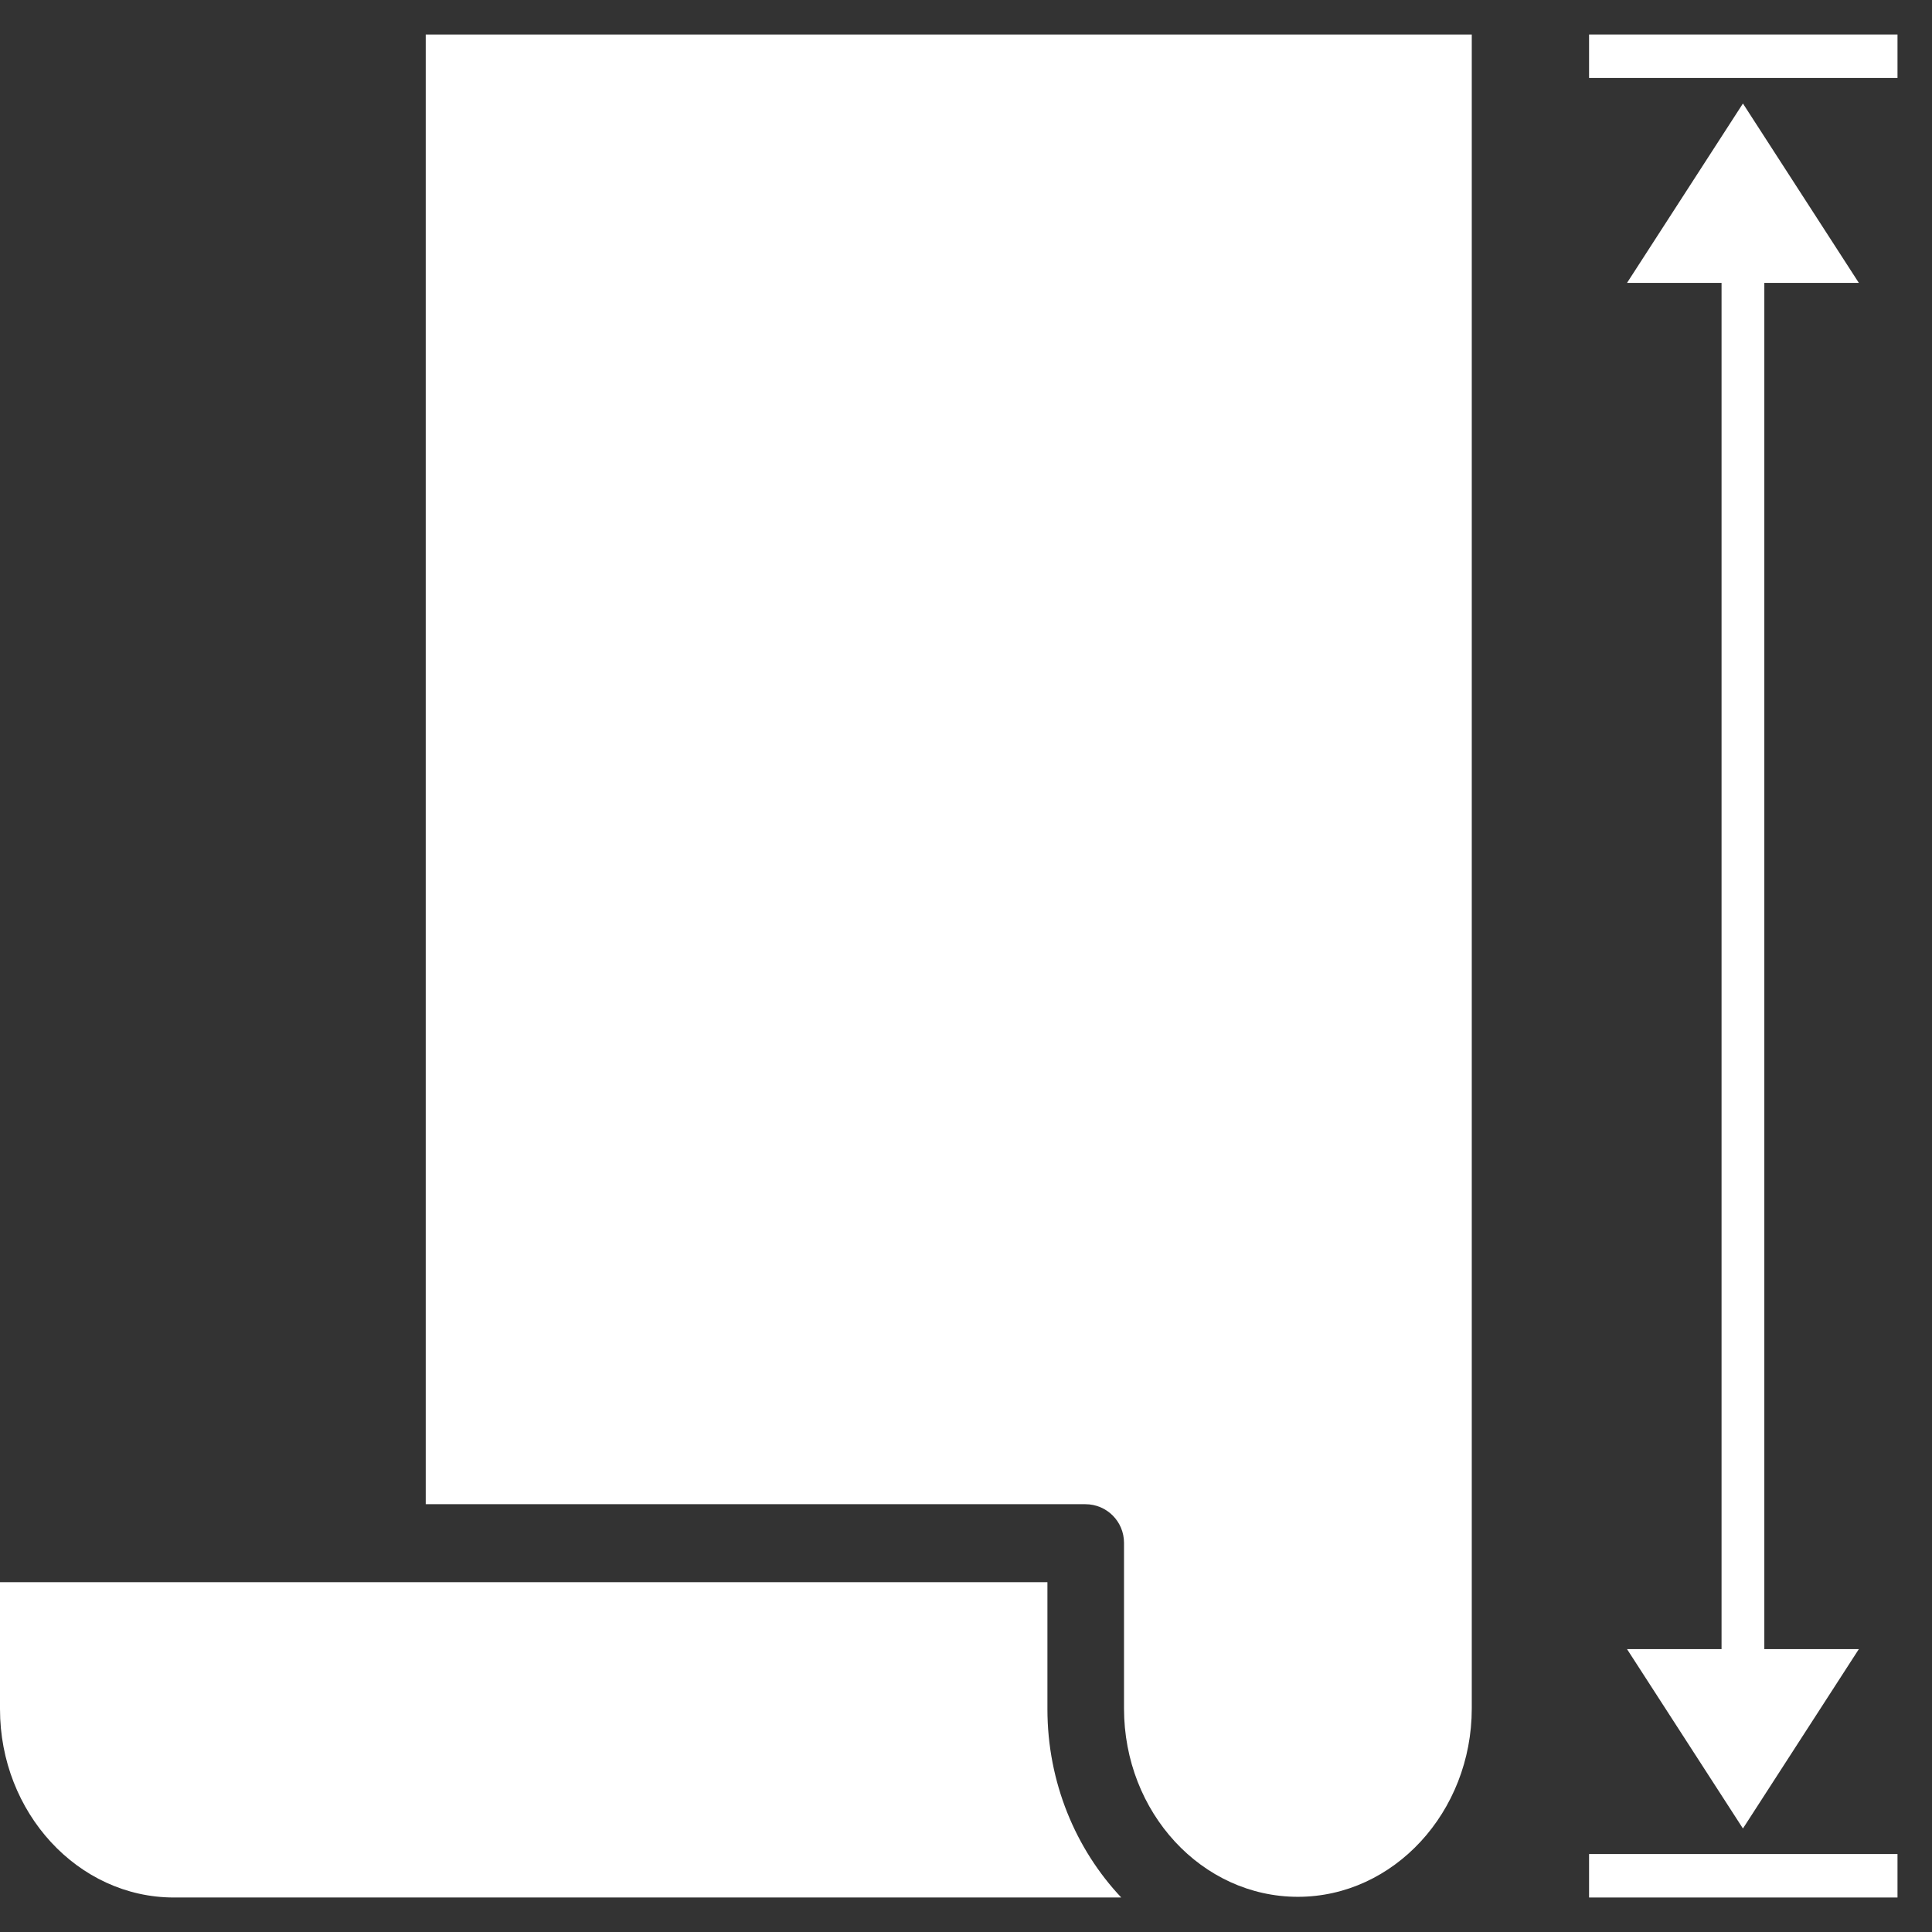
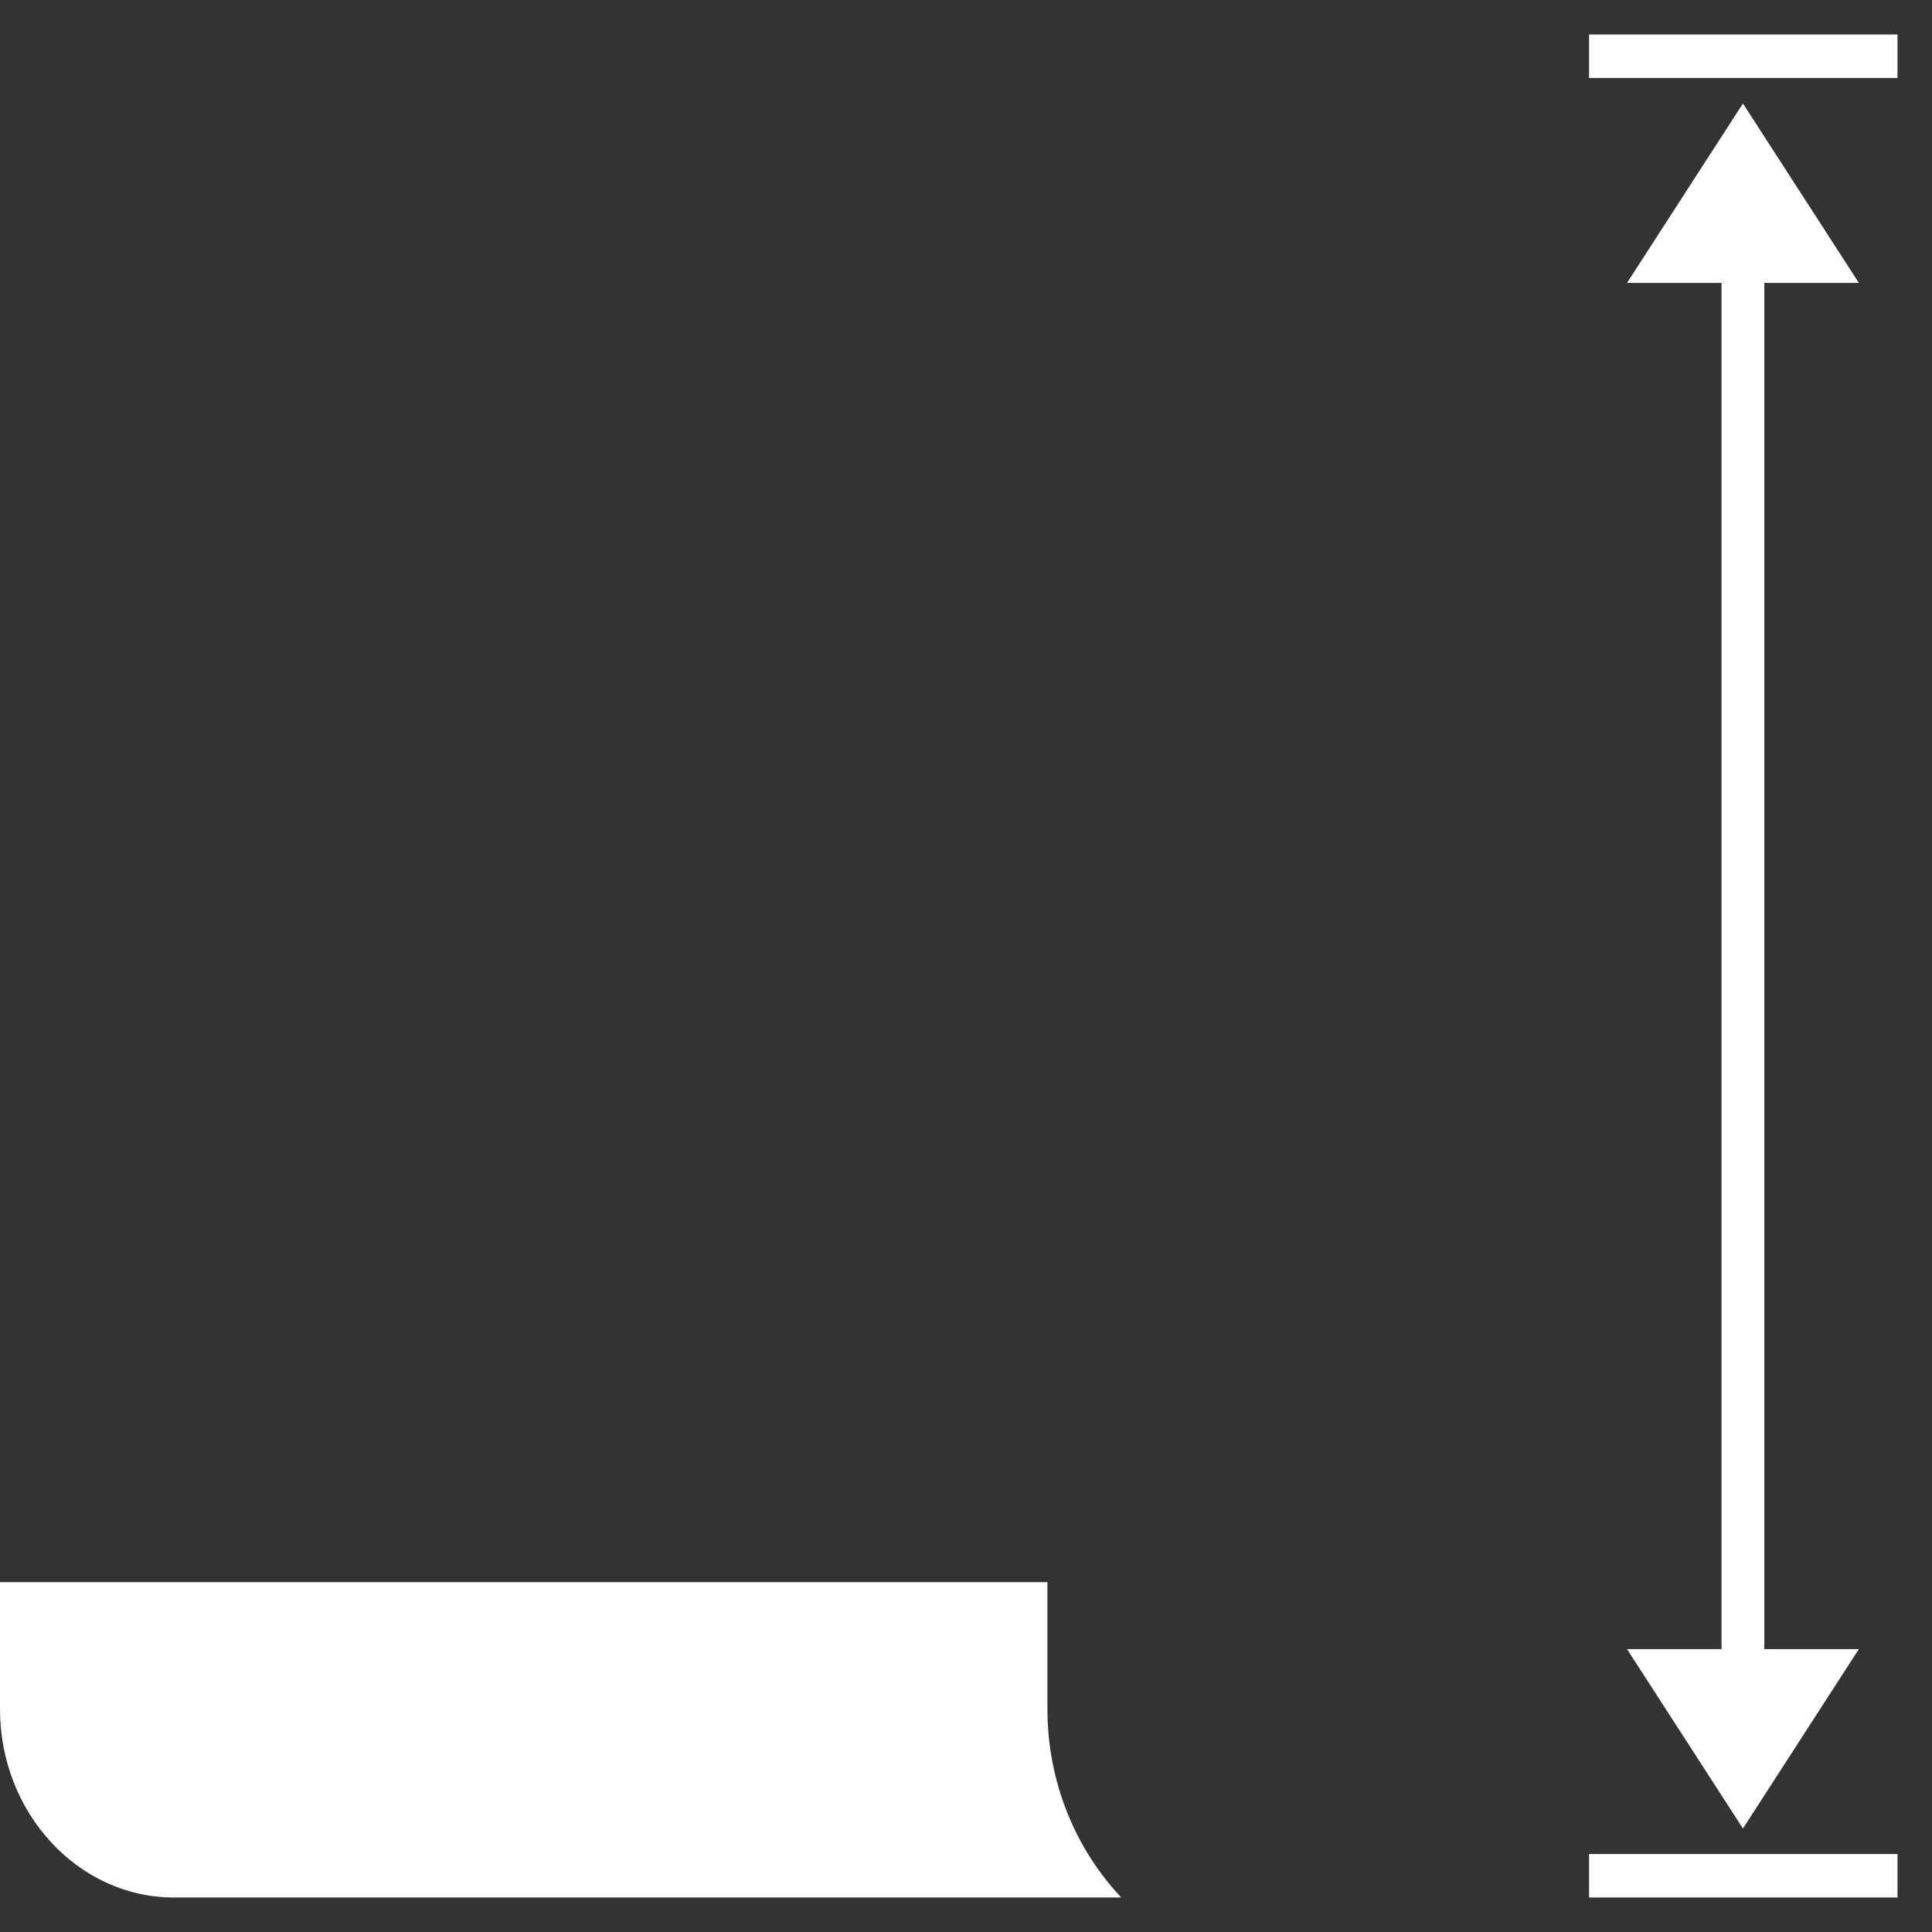
<svg xmlns="http://www.w3.org/2000/svg" id="Layer_2" data-name="Layer 2" viewBox="0 0 28 28">
  <rect x="0" y="0" width="28" height="28" fill="#333333" stroke="none" />
  <defs>
    <style>
      .cls-1 {
        fill: #fff;
        stroke-width: 0px;
      }
    </style>
  </defs>
  <path class="cls-1" d="m15.17,22.93H0v1.84C0,26.27,1.13,27.5,2.52,27.5h13.73c-.66-.7-1.07-1.67-1.07-2.73v-1.84Z" />
-   <path class="cls-1" d="m6.17,21.8h9.56c.31,0,.56.25.56.56v2.4c0,1.51,1.13,2.73,2.52,2.73,1.39,0,2.52-1.23,2.52-2.73V.5H6.17v21.3Z" />
  <rect class="cls-1" x="23.03" y=".5" width="4.47" height=".63" />
  <rect class="cls-1" x="23.03" y="26.87" width="4.47" height=".63" />
  <polygon class="cls-1" points="23.58 23.9 24.42 25.2 25.26 26.5 26.1 25.2 26.94 23.9 25.57 23.9 25.57 4.1 26.94 4.1 26.1 2.8 25.26 1.5 24.42 2.8 23.58 4.1 24.95 4.1 24.95 23.9 23.58 23.9" />
</svg>